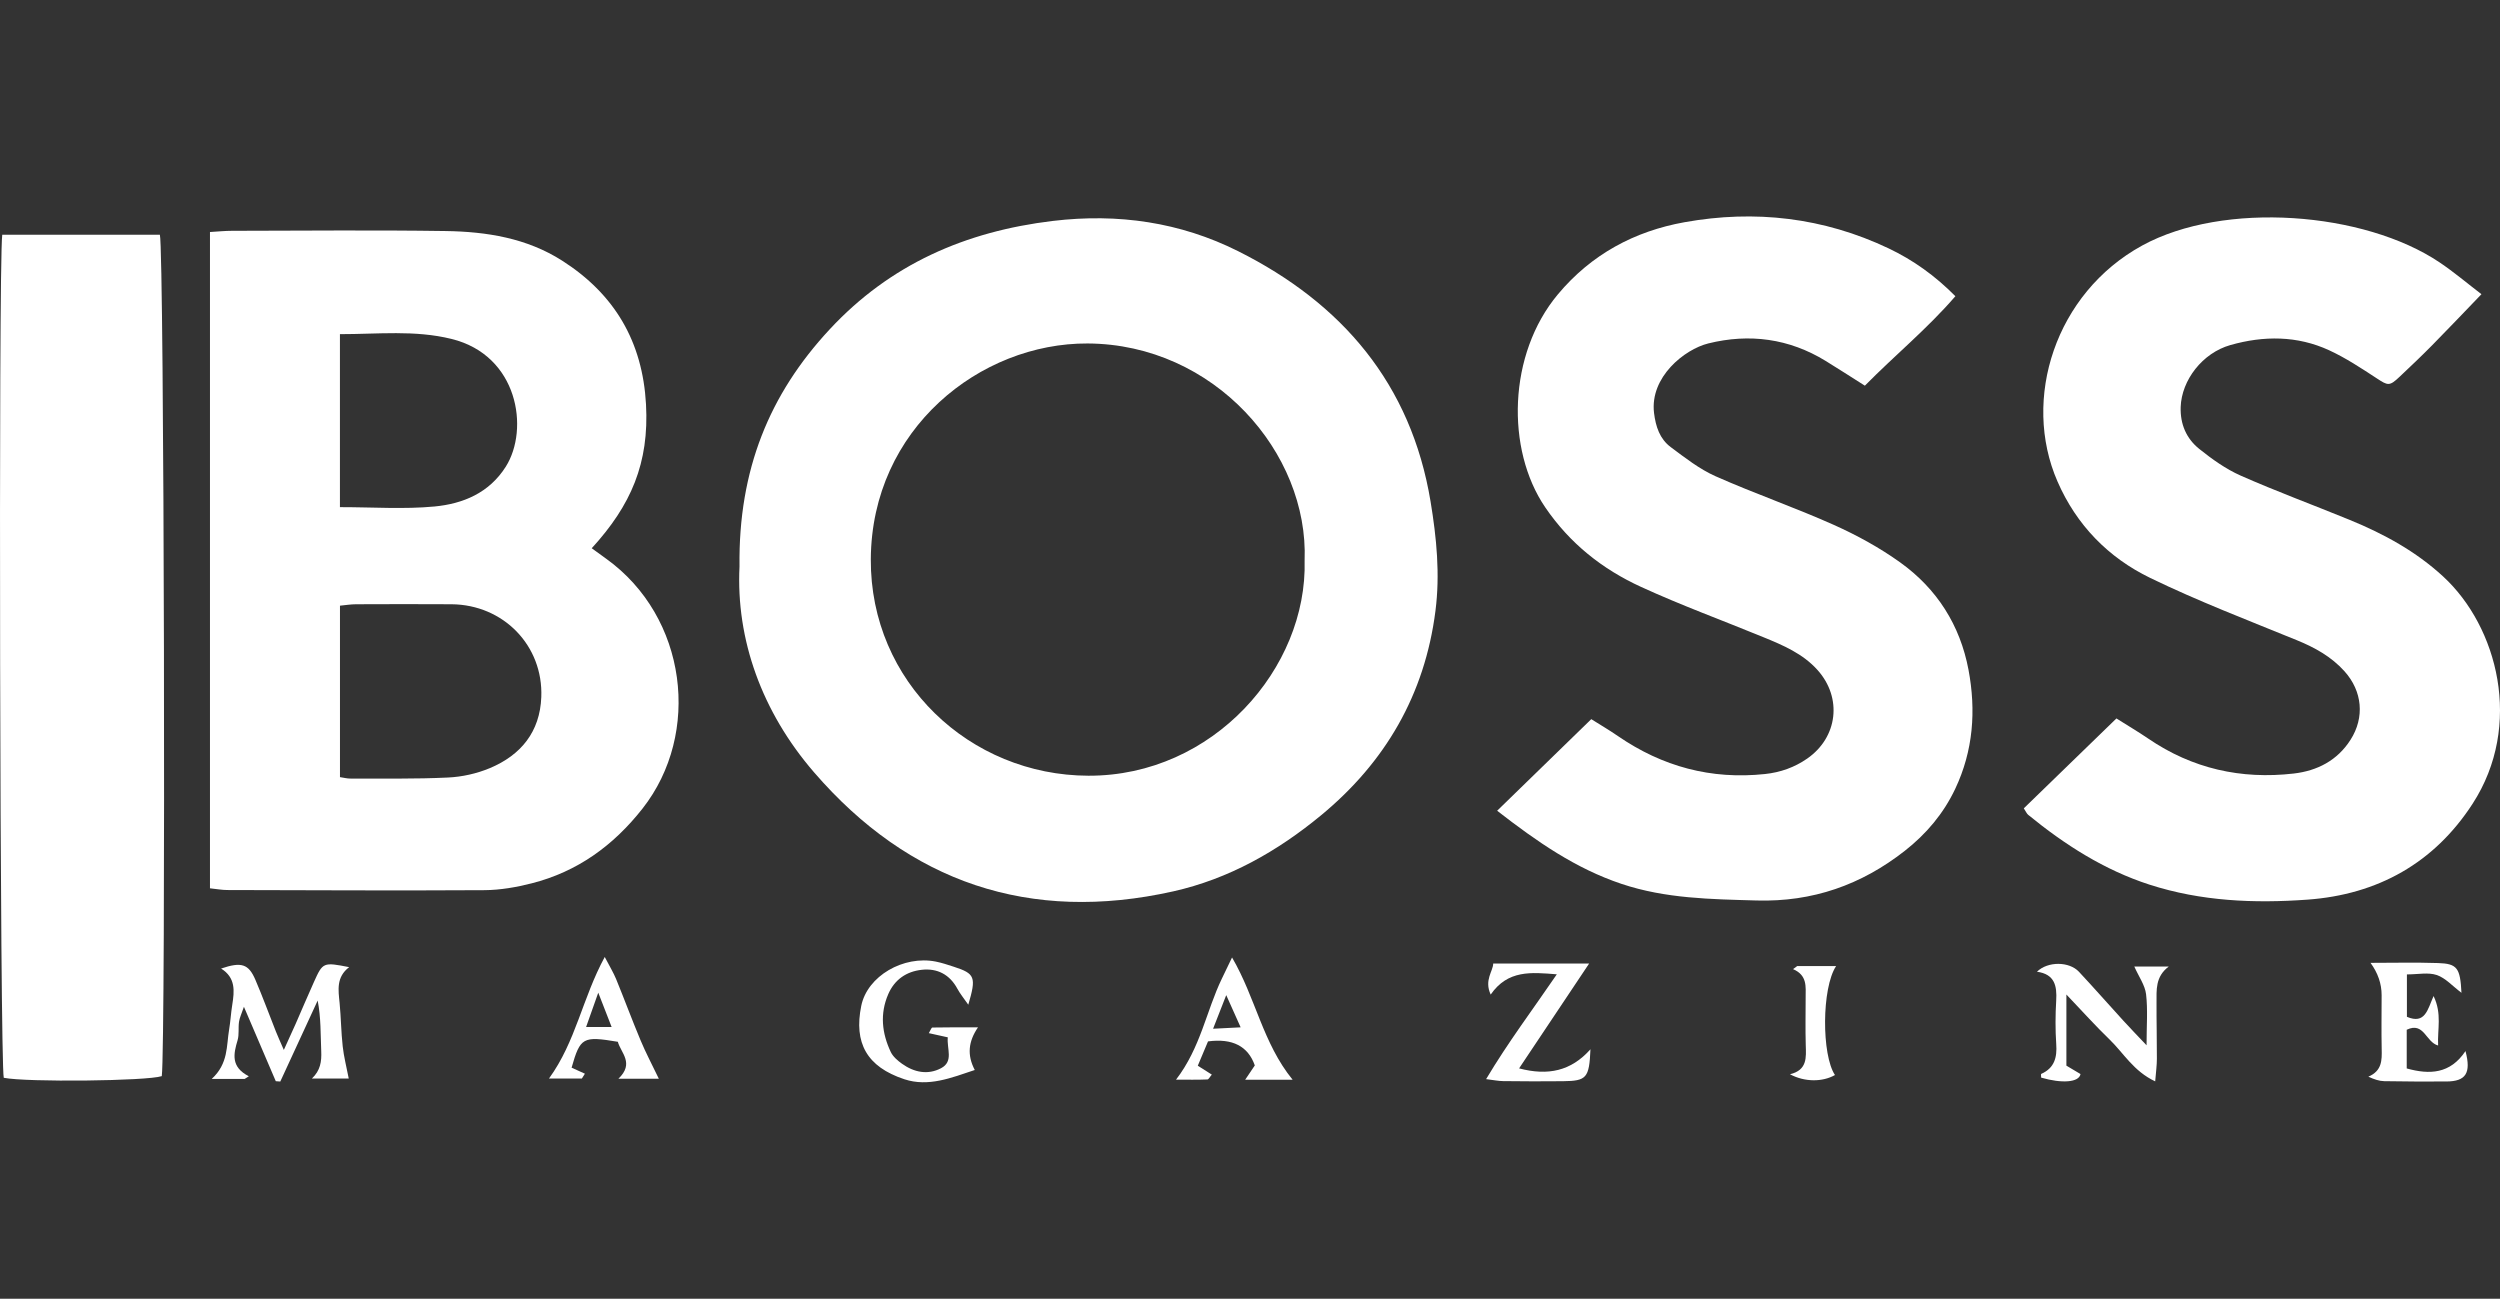
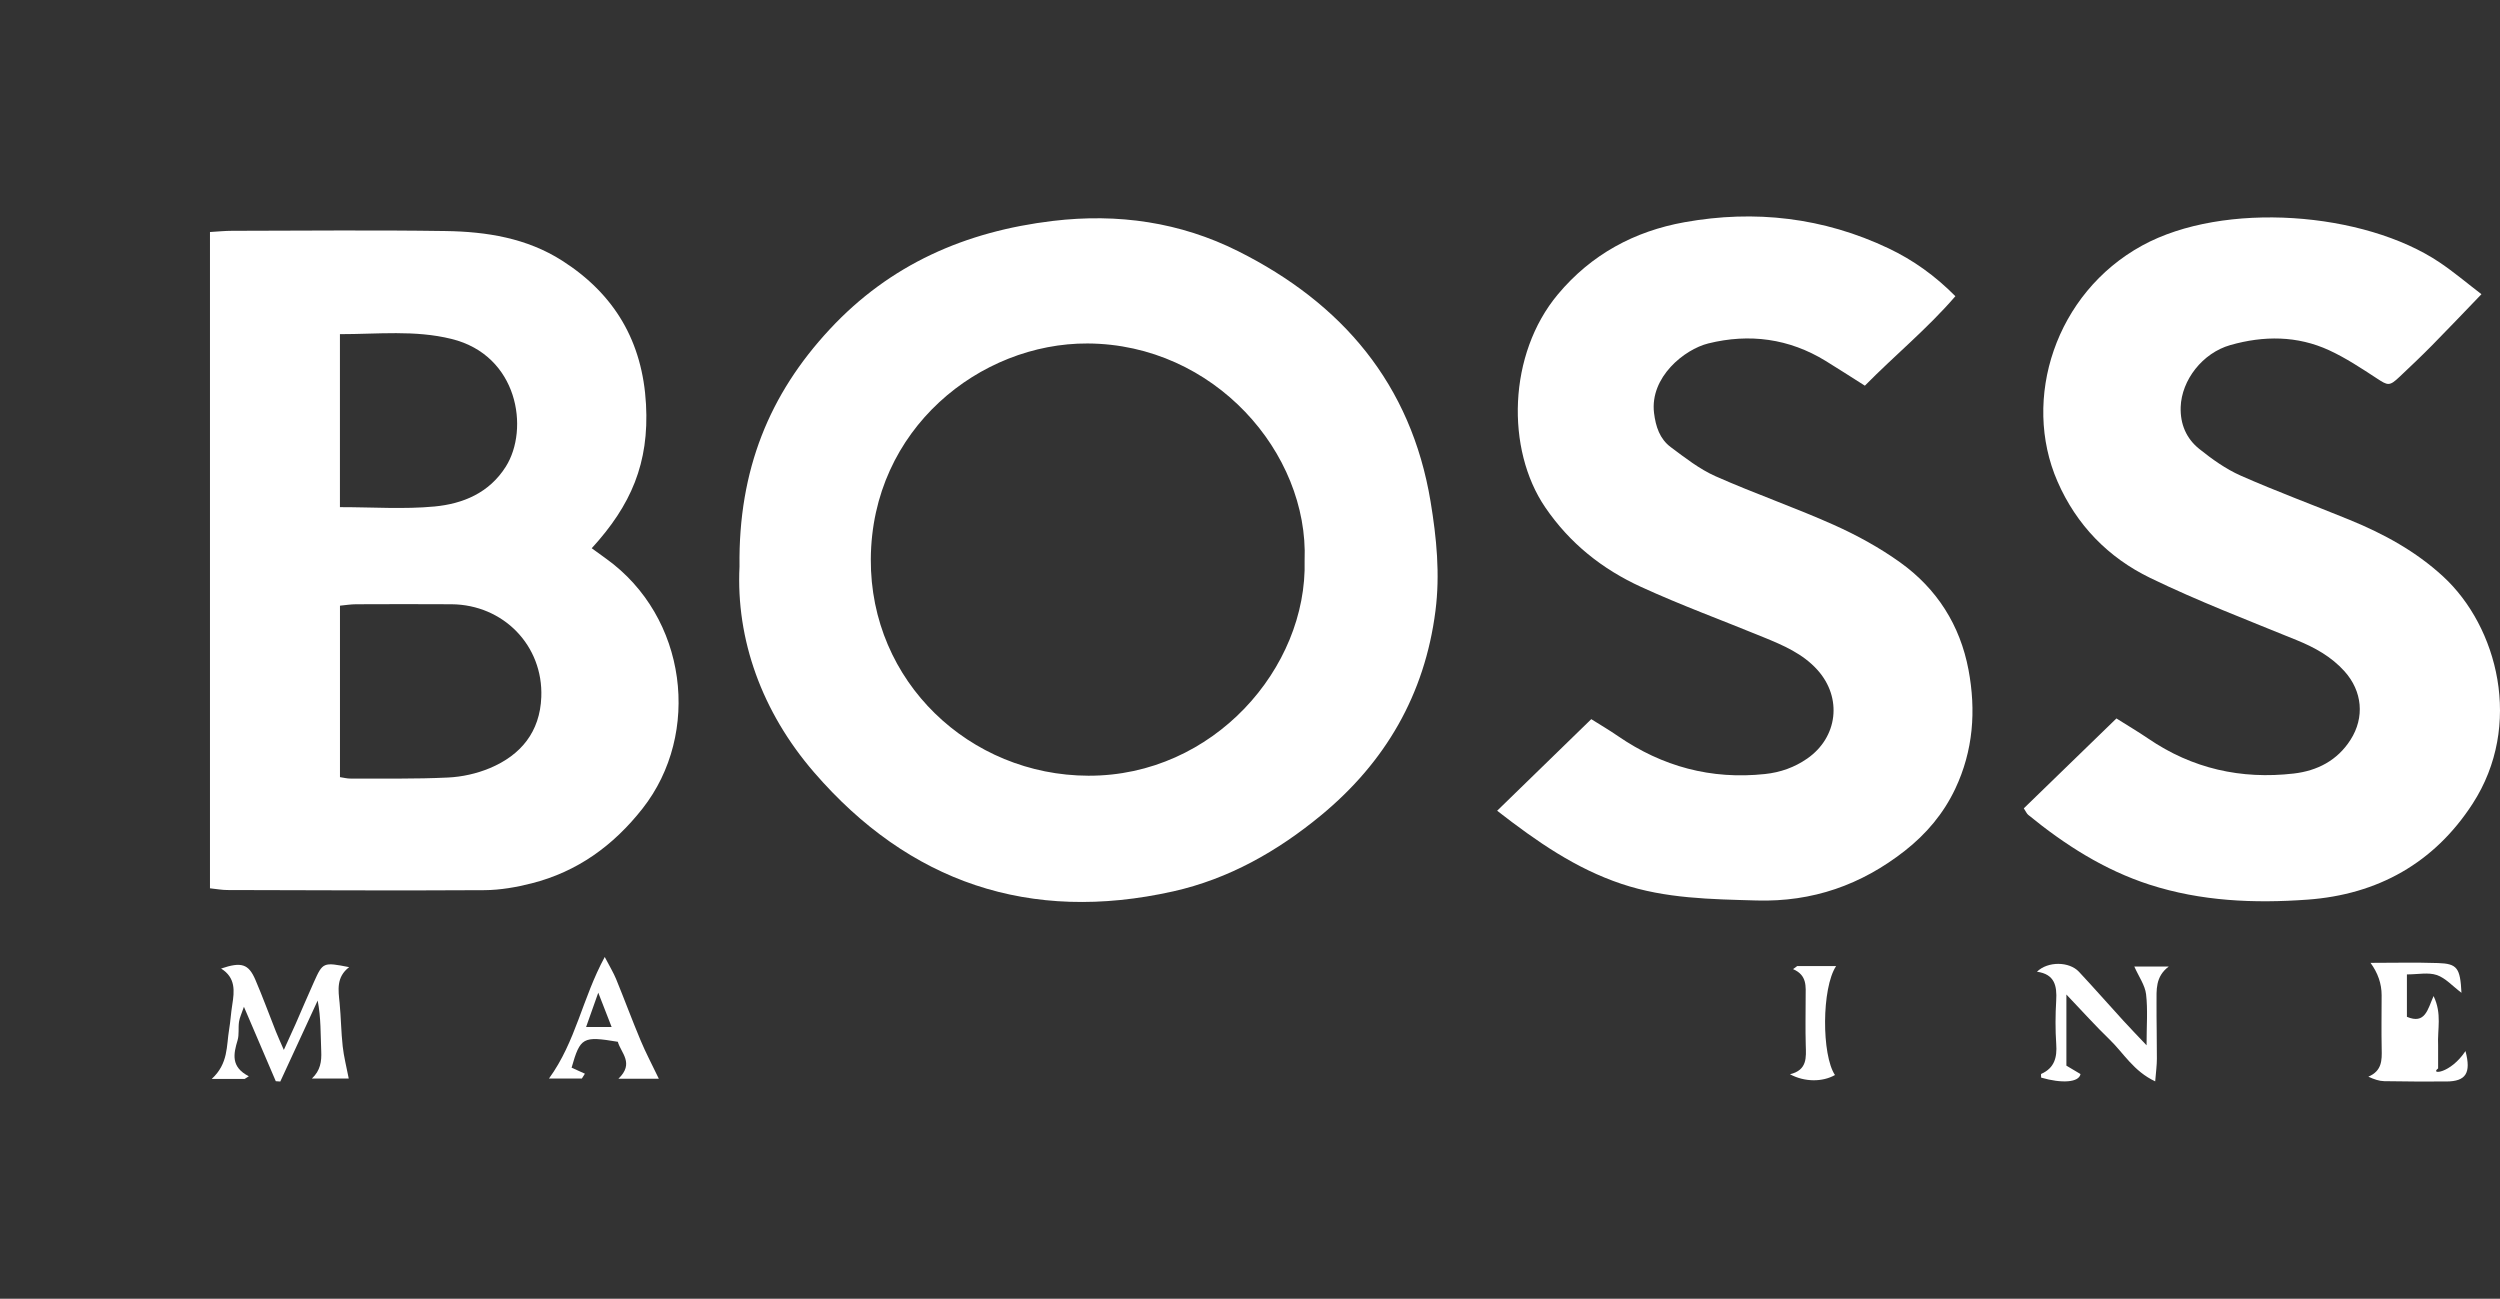
<svg xmlns="http://www.w3.org/2000/svg" width="77" height="40" viewBox="0 0 77 40" fill="none">
  <rect x="0" y="0" width="77" height="40" fill="#333333" stroke="none" />
  <path d="M22.777 17.447C22.739 14.467 23.703 12.135 25.552 10.146C27.415 8.14 29.737 7.126 32.433 6.804C34.439 6.565 36.352 6.844 38.132 7.735C41.335 9.339 43.462 11.822 44.062 15.45C44.246 16.566 44.357 17.682 44.212 18.816C43.884 21.392 42.668 23.478 40.688 25.112C39.348 26.218 37.845 27.072 36.132 27.455C31.718 28.442 28.001 27.18 25.07 23.784C23.464 21.924 22.666 19.695 22.777 17.447ZM40.182 17.265C40.312 13.947 37.396 10.598 33.498 10.579C30.195 10.564 26.844 13.203 26.821 17.223C26.799 21.001 29.871 23.882 33.522 23.892C37.369 23.904 40.271 20.574 40.182 17.264V17.265Z" fill="white" />
  <path d="M6.467 7.146C6.729 7.13 6.938 7.109 7.146 7.109C9.34 7.106 11.534 7.083 13.726 7.116C14.984 7.135 16.222 7.33 17.317 8.03C18.933 9.063 19.791 10.524 19.897 12.453C19.997 14.265 19.437 15.562 18.225 16.886C18.376 16.995 18.521 17.103 18.669 17.208C21.17 19.003 21.605 22.593 19.791 24.902C18.892 26.046 17.783 26.849 16.374 27.207C15.903 27.327 15.41 27.413 14.927 27.417C12.285 27.433 9.646 27.419 7.004 27.413C6.839 27.413 6.674 27.382 6.467 27.36V7.146ZM10.473 23.936C10.595 23.954 10.696 23.982 10.796 23.98C11.796 23.977 12.797 23.996 13.795 23.948C14.231 23.928 14.685 23.827 15.088 23.658C16.043 23.258 16.631 22.542 16.672 21.47C16.734 19.886 15.506 18.623 13.905 18.611C12.926 18.604 11.948 18.608 10.969 18.611C10.806 18.611 10.645 18.638 10.471 18.655V23.937L10.473 23.936ZM10.47 15.62C11.479 15.62 12.439 15.689 13.384 15.6C14.259 15.516 15.066 15.185 15.579 14.372C16.309 13.214 15.96 10.944 13.906 10.439C12.776 10.16 11.639 10.293 10.47 10.292V15.621V15.62Z" fill="white" />
  <path d="M76.428 9.062C75.884 9.627 75.404 10.133 74.915 10.629C74.586 10.963 74.246 11.285 73.906 11.606C73.595 11.9 73.548 11.878 73.212 11.658C72.735 11.346 72.254 11.027 71.739 10.789C70.756 10.335 69.723 10.336 68.695 10.628C67.835 10.872 67.193 11.709 67.165 12.535C67.147 13.063 67.34 13.508 67.735 13.825C68.129 14.141 68.553 14.445 69.011 14.648C70.118 15.137 71.254 15.555 72.374 16.014C73.423 16.443 74.406 16.98 75.248 17.755C76.929 19.302 77.721 22.339 76.157 24.754C74.975 26.579 73.235 27.553 71.069 27.709C69.428 27.828 67.789 27.759 66.205 27.247C64.813 26.797 63.597 26.019 62.471 25.099C62.423 25.061 62.399 24.997 62.333 24.897C63.272 23.985 64.214 23.072 65.186 22.128C65.531 22.347 65.856 22.537 66.165 22.748C67.523 23.676 69.028 24.011 70.646 23.825C71.37 23.741 71.99 23.424 72.396 22.786C72.838 22.095 72.76 21.286 72.21 20.675C71.803 20.223 71.294 19.943 70.737 19.716C69.224 19.098 67.695 18.513 66.228 17.801C64.938 17.176 63.956 16.174 63.371 14.83C62.262 12.289 63.305 9.029 65.976 7.564C68.497 6.182 72.816 6.522 75.135 8.079C75.586 8.382 76.003 8.736 76.428 9.061V9.062Z" fill="white" />
  <path d="M46.112 24.971C47.102 24.009 48.039 23.097 49.011 22.15C49.302 22.333 49.573 22.492 49.831 22.67C51.2 23.611 52.702 24.017 54.362 23.84C54.84 23.789 55.272 23.635 55.664 23.363C56.605 22.707 56.745 21.493 55.983 20.64C55.528 20.131 54.919 19.874 54.309 19.624C53.054 19.109 51.775 18.641 50.543 18.076C49.352 17.53 48.352 16.74 47.591 15.623C46.379 13.842 46.443 10.908 47.982 9.067C49.013 7.833 50.344 7.12 51.885 6.844C54.05 6.455 56.164 6.698 58.167 7.649C58.918 8.006 59.592 8.484 60.226 9.123C59.36 10.127 58.362 10.941 57.438 11.879C57.016 11.612 56.626 11.36 56.231 11.117C55.103 10.425 53.881 10.264 52.614 10.578C51.882 10.76 50.812 11.614 50.944 12.718C50.996 13.14 51.12 13.517 51.456 13.769C51.896 14.097 52.342 14.448 52.838 14.668C54.038 15.201 55.286 15.631 56.485 16.168C57.197 16.487 57.895 16.87 58.528 17.324C59.657 18.134 60.371 19.254 60.63 20.63C60.866 21.888 60.777 23.121 60.221 24.296C59.859 25.061 59.328 25.688 58.666 26.207C57.328 27.256 55.824 27.784 54.106 27.735C52.7 27.695 51.301 27.679 49.944 27.224C48.531 26.751 47.341 25.926 46.111 24.97L46.112 24.971Z" fill="white" />
-   <path d="M0.069 7.229H4.924C5.057 7.694 5.106 32.219 4.983 33.145C4.528 33.297 0.821 33.337 0.116 33.196C0.001 32.768 -0.052 8.23 0.069 7.229Z" fill="white" />
  <path d="M6.805 29.833C7.436 29.618 7.655 29.687 7.866 30.178C8.091 30.703 8.287 31.24 8.498 31.772C8.559 31.925 8.628 32.075 8.742 32.338C8.894 32.004 9.004 31.767 9.109 31.528C9.296 31.101 9.477 30.671 9.669 30.246C9.943 29.635 9.957 29.632 10.754 29.788C10.351 30.096 10.42 30.494 10.46 30.893C10.503 31.336 10.506 31.784 10.555 32.226C10.589 32.539 10.669 32.847 10.741 33.218H9.607C9.869 32.971 9.908 32.694 9.894 32.377C9.872 31.863 9.888 31.346 9.784 30.817C9.4 31.648 9.017 32.48 8.633 33.311C8.587 33.307 8.54 33.305 8.494 33.301C8.182 32.572 7.87 31.844 7.513 31.009C7.44 31.225 7.38 31.344 7.362 31.469C7.334 31.657 7.37 31.86 7.318 32.038C7.191 32.462 7.103 32.862 7.664 33.149C7.622 33.176 7.578 33.204 7.536 33.231H6.521C7.039 32.755 6.971 32.211 7.057 31.708C7.1 31.458 7.112 31.202 7.153 30.951C7.22 30.527 7.266 30.114 6.806 29.829L6.805 29.833Z" fill="white" />
  <path d="M65.733 29.769H66.798C66.379 30.083 66.423 30.494 66.421 30.887C66.418 31.461 66.434 32.035 66.432 32.611C66.432 32.814 66.403 33.019 66.38 33.306C65.714 32.994 65.407 32.435 64.978 32.02C64.538 31.596 64.13 31.139 63.645 30.631V32.822C63.776 32.9 63.933 32.993 64.08 33.081C64.033 33.342 63.504 33.375 62.868 33.191C62.868 33.151 62.855 33.082 62.87 33.076C63.277 32.895 63.362 32.57 63.332 32.156C63.302 31.711 63.305 31.262 63.331 30.816C63.357 30.368 63.288 30.005 62.738 29.929C63.075 29.601 63.734 29.612 64.031 29.93C64.496 30.427 64.944 30.939 65.403 31.441C65.612 31.67 65.828 31.892 66.114 32.195C66.114 31.587 66.155 31.098 66.099 30.622C66.066 30.343 65.875 30.082 65.736 29.768L65.733 29.769Z" fill="white" />
-   <path d="M73.011 29.656C73.705 29.656 74.398 29.639 75.091 29.662C75.682 29.681 75.775 29.811 75.813 30.578C75.536 30.37 75.321 30.122 75.053 30.031C74.789 29.942 74.471 30.012 74.133 30.012V31.318C74.696 31.557 74.769 31.096 74.954 30.678C75.218 31.225 75.069 31.695 75.094 32.202C74.71 32.097 74.663 31.461 74.127 31.716V32.908C74.829 33.104 75.466 33.08 75.937 32.373C76.118 33.057 75.945 33.306 75.349 33.31C74.711 33.314 74.072 33.311 73.434 33.3C73.28 33.297 73.126 33.245 72.945 33.162C73.368 32.981 73.364 32.654 73.356 32.312C73.344 31.758 73.354 31.204 73.354 30.652C73.354 30.3 73.24 29.968 73.012 29.656H73.011Z" fill="white" />
-   <path d="M29.823 30.945C29.686 30.747 29.573 30.611 29.491 30.46C29.253 30.014 28.869 29.816 28.387 29.87C27.92 29.922 27.555 30.168 27.359 30.618C27.096 31.224 27.162 31.823 27.436 32.402C27.504 32.545 27.647 32.667 27.781 32.763C28.152 33.029 28.576 33.116 28.984 32.901C29.38 32.693 29.157 32.301 29.192 31.95C28.993 31.906 28.818 31.867 28.608 31.821C28.659 31.736 28.687 31.649 28.717 31.648C29.158 31.639 29.599 31.642 30.122 31.642C29.823 32.081 29.782 32.496 30.023 32.956C29.295 33.199 28.593 33.484 27.855 33.241C26.693 32.857 26.296 32.118 26.526 30.983C26.712 30.06 27.831 29.419 28.823 29.617C29.01 29.654 29.192 29.716 29.375 29.775C30.031 29.988 30.076 30.091 29.823 30.946V30.945Z" fill="white" />
-   <path d="M48.986 32.321C48.948 33.203 48.867 33.292 48.147 33.301C47.531 33.309 46.915 33.305 46.297 33.298C46.156 33.297 46.012 33.267 45.772 33.237C46.452 32.097 47.21 31.093 47.95 30.009C47.159 29.945 46.441 29.87 45.913 30.633C45.706 30.184 45.989 29.912 45.991 29.677H48.945C48.178 30.825 47.503 31.836 46.788 32.906C47.682 33.141 48.388 32.988 48.985 32.319L48.986 32.321Z" fill="white" />
-   <path d="M39.815 33.255H38.352C38.48 33.065 38.563 32.941 38.648 32.815C38.44 32.222 37.959 31.975 37.207 32.075C37.111 32.305 37.006 32.553 36.892 32.824C37.035 32.915 37.172 33.002 37.324 33.098C37.266 33.164 37.228 33.246 37.188 33.247C36.899 33.259 36.61 33.254 36.221 33.254C36.982 32.264 37.153 31.138 37.632 30.145C37.721 29.962 37.809 29.778 37.947 29.49C38.678 30.743 38.892 32.125 39.813 33.256L39.815 33.255ZM38.212 31.642C38.052 31.285 37.938 31.031 37.768 30.65C37.607 31.061 37.498 31.339 37.363 31.685C37.659 31.67 37.877 31.658 38.212 31.642Z" fill="white" />
+   <path d="M73.011 29.656C73.705 29.656 74.398 29.639 75.091 29.662C75.682 29.681 75.775 29.811 75.813 30.578C75.536 30.37 75.321 30.122 75.053 30.031C74.789 29.942 74.471 30.012 74.133 30.012V31.318C74.696 31.557 74.769 31.096 74.954 30.678C75.218 31.225 75.069 31.695 75.094 32.202V32.908C74.829 33.104 75.466 33.08 75.937 32.373C76.118 33.057 75.945 33.306 75.349 33.31C74.711 33.314 74.072 33.311 73.434 33.3C73.28 33.297 73.126 33.245 72.945 33.162C73.368 32.981 73.364 32.654 73.356 32.312C73.344 31.758 73.354 31.204 73.354 30.652C73.354 30.3 73.24 29.968 73.012 29.656H73.011Z" fill="white" />
  <path d="M20.291 33.224H19.048C19.544 32.748 19.126 32.434 19.029 32.087C17.95 31.908 17.873 31.947 17.605 32.884C17.711 32.933 17.863 33.001 18.015 33.07C17.985 33.12 17.953 33.168 17.922 33.218H16.909C17.738 32.079 17.935 30.747 18.626 29.475C18.781 29.771 18.895 29.958 18.977 30.157C19.234 30.784 19.468 31.419 19.73 32.043C19.883 32.411 20.071 32.765 20.291 33.223V33.224ZM18.427 30.573C18.284 30.978 18.178 31.28 18.052 31.631H18.838C18.704 31.286 18.59 30.996 18.426 30.573H18.427Z" fill="white" />
  <path d="M55.358 29.755H56.552C56.105 30.432 56.105 32.496 56.517 33.111C56.135 33.328 55.586 33.332 55.131 33.087C55.669 32.958 55.629 32.571 55.617 32.182C55.603 31.695 55.614 31.207 55.614 30.72C55.614 30.389 55.669 30.04 55.226 29.849C55.269 29.817 55.313 29.785 55.356 29.753L55.358 29.755Z" fill="white" />
</svg>